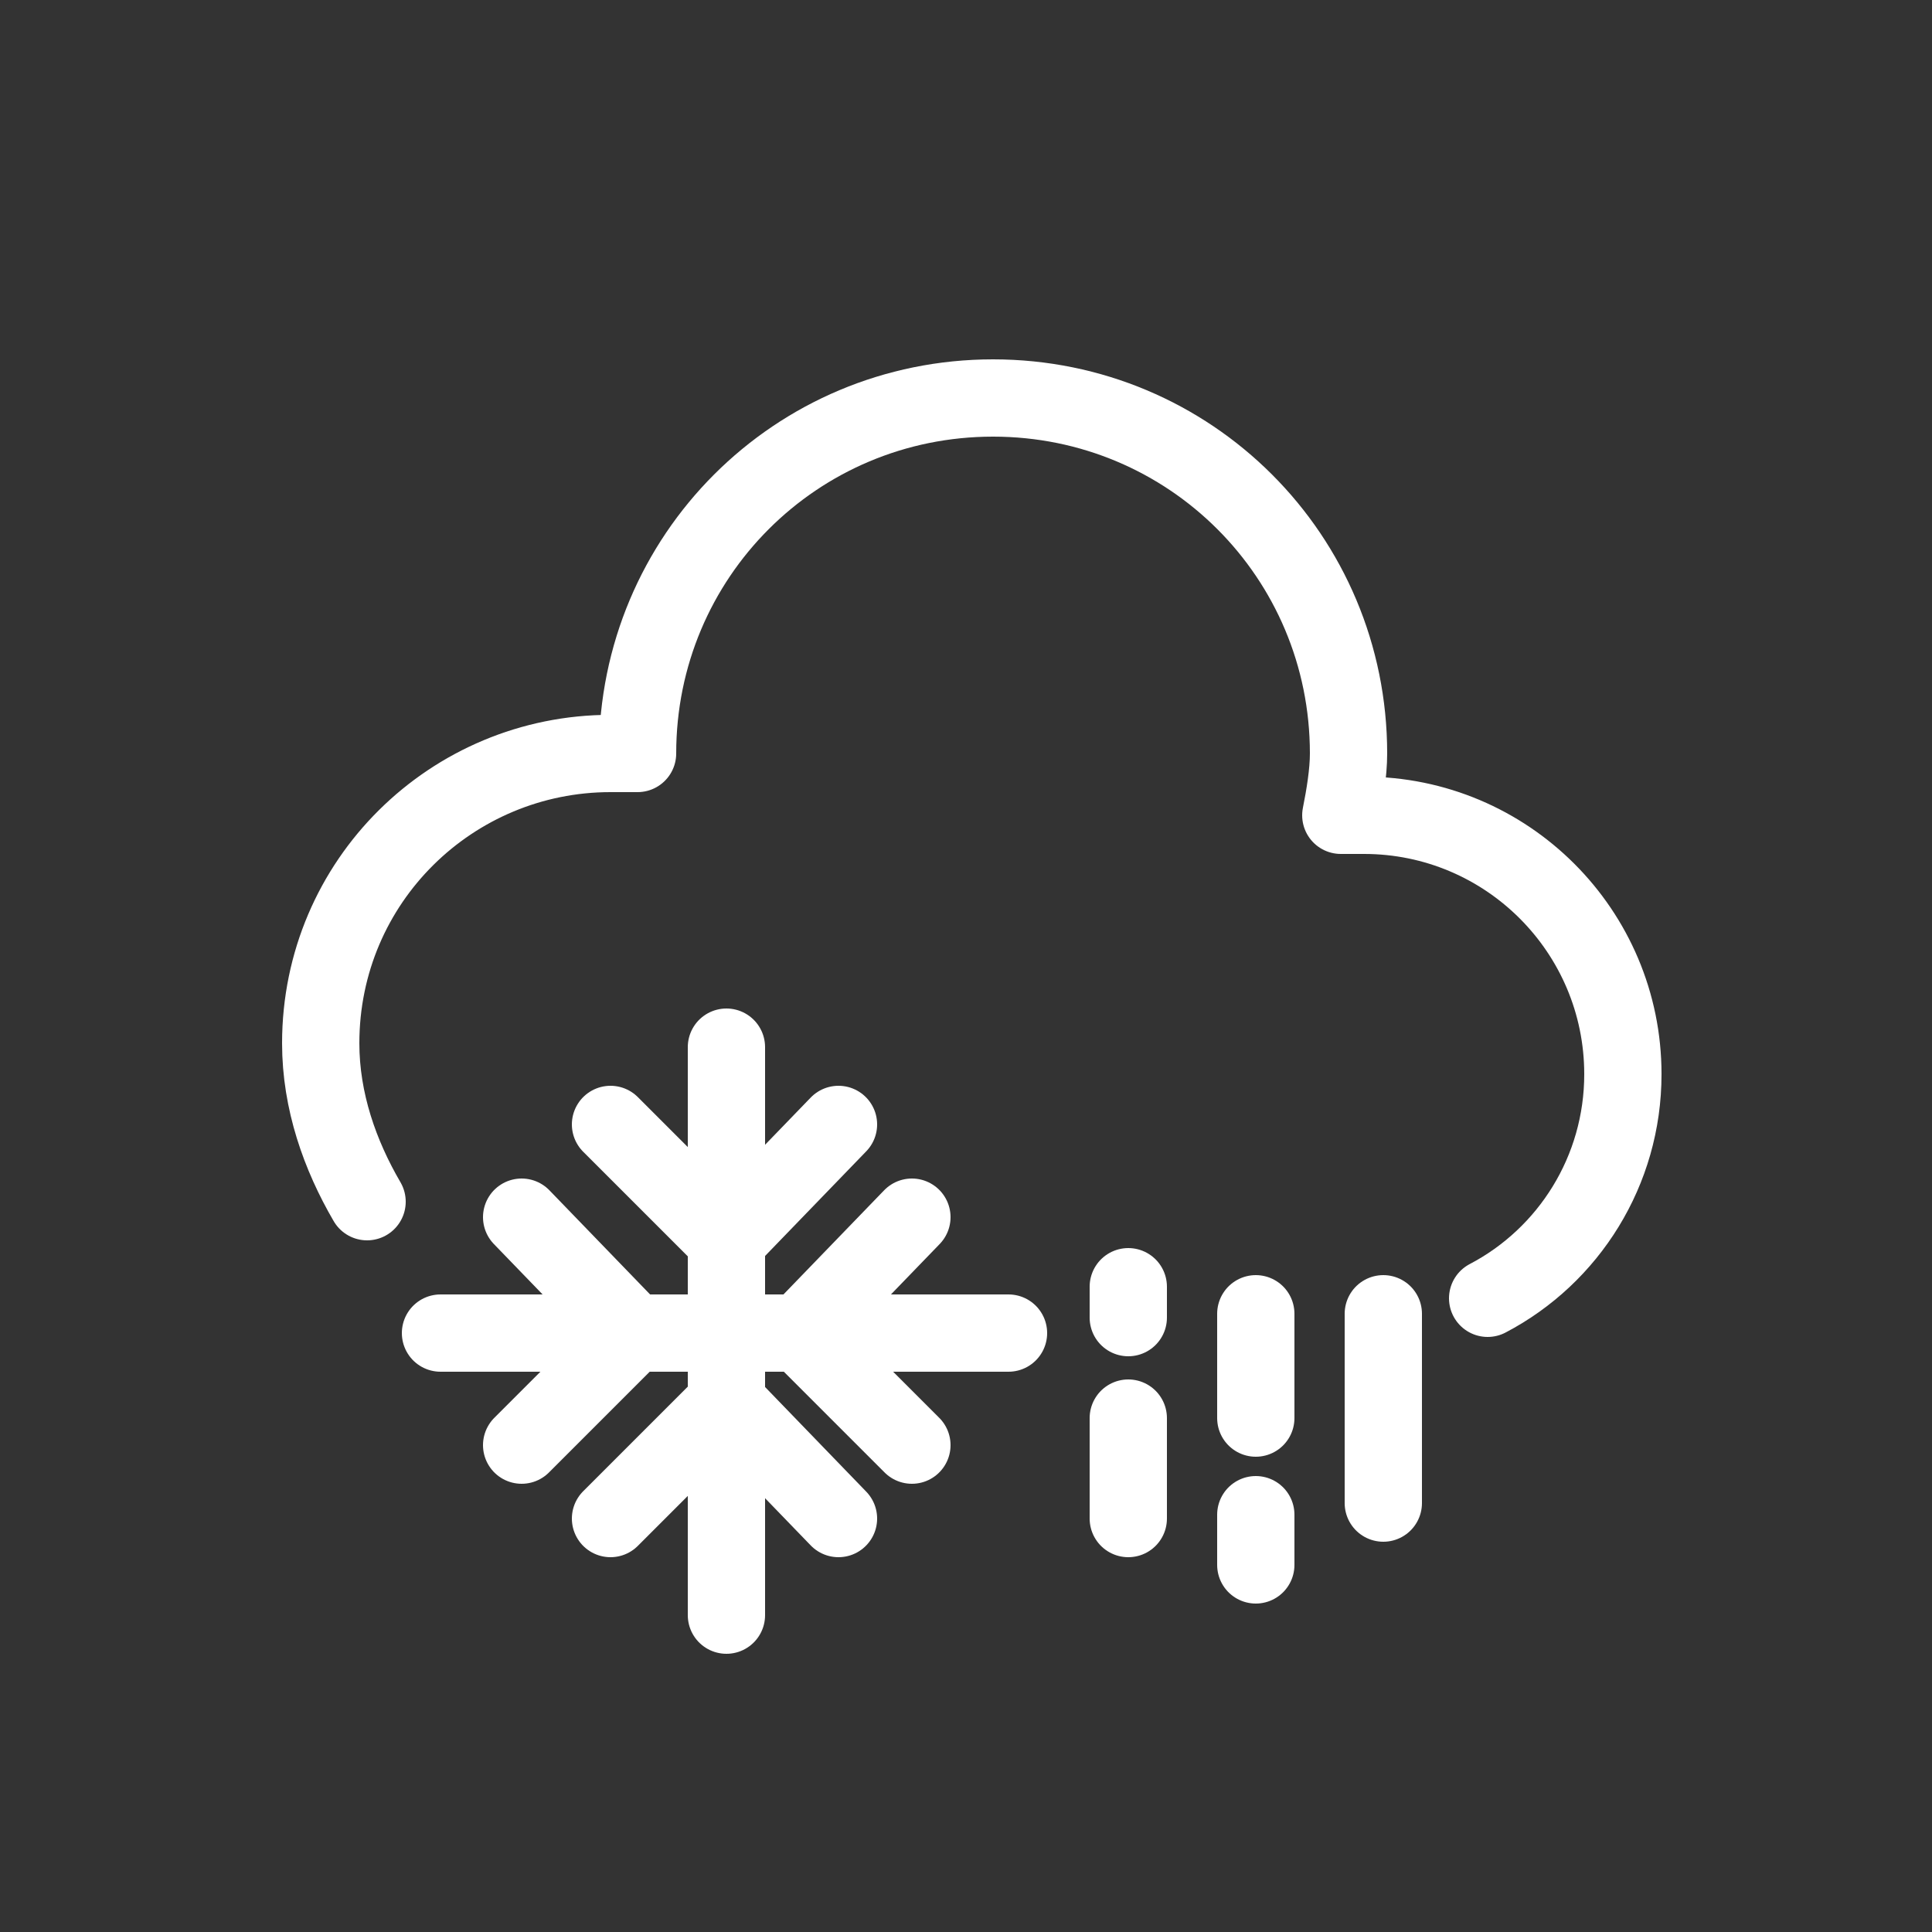
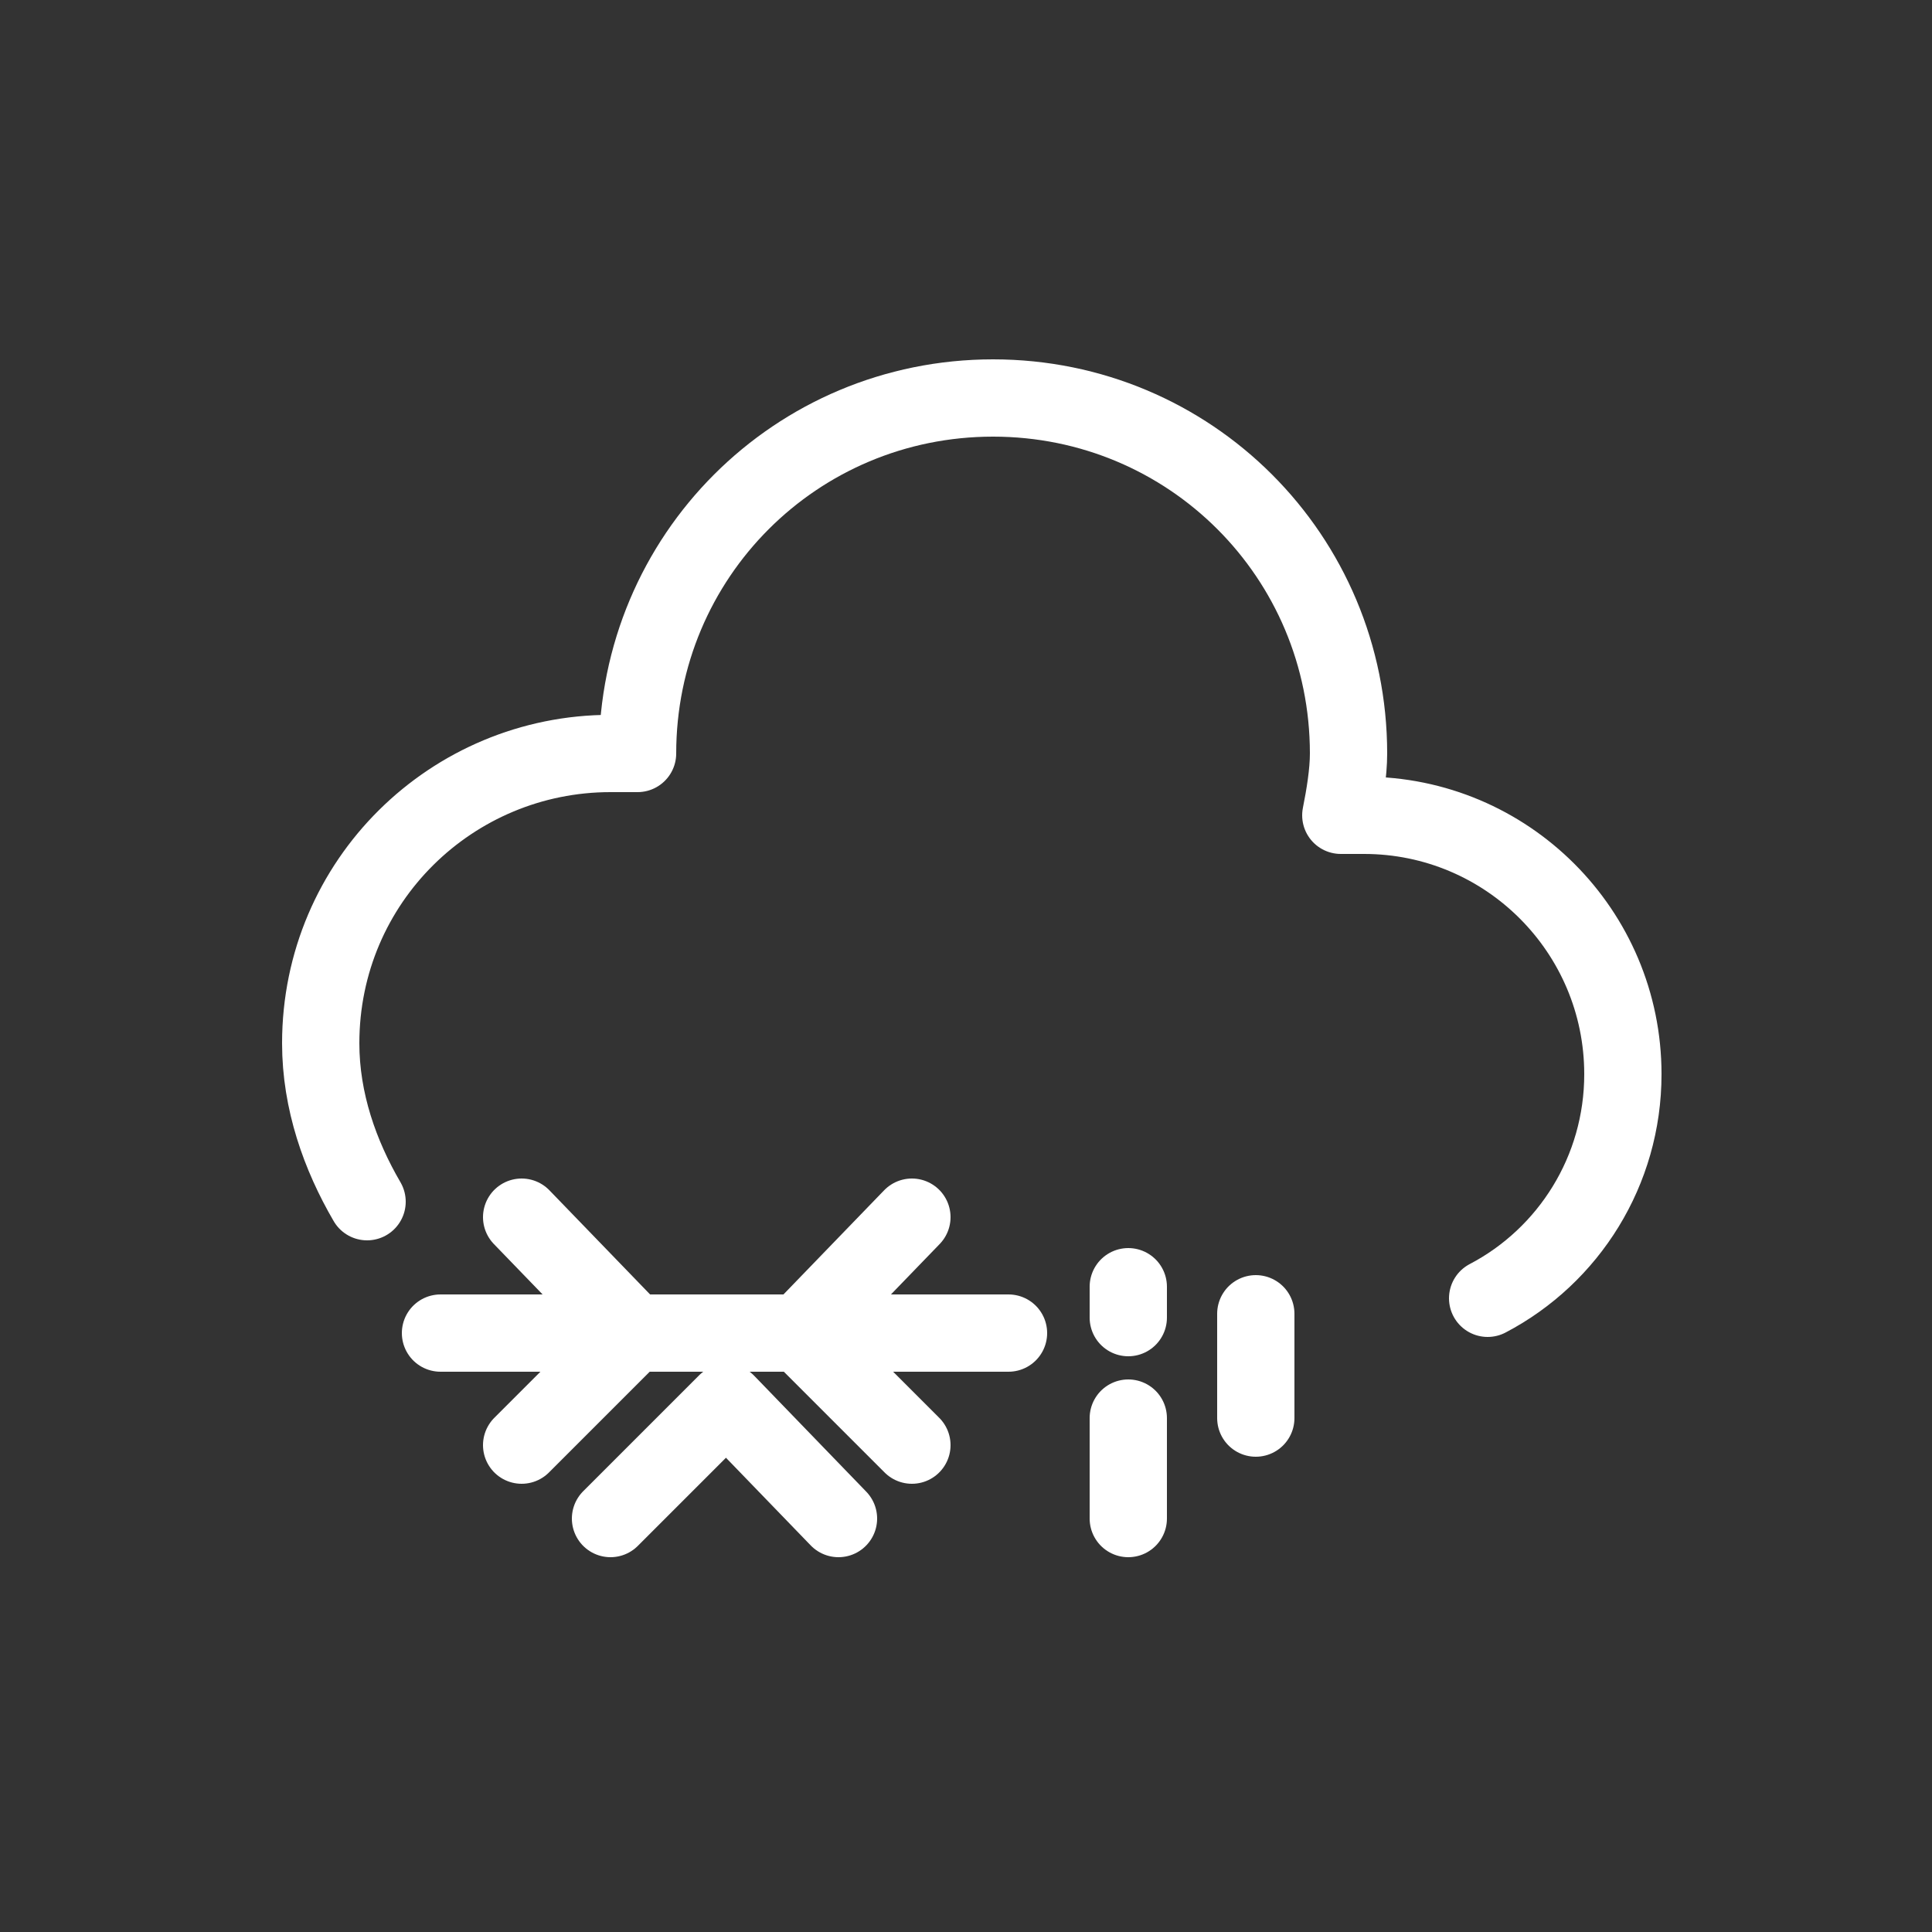
<svg xmlns="http://www.w3.org/2000/svg" xml:space="preserve" style="enable-background:new 0 0 50 50;" viewBox="0 0 50 50" y="0px" x="0px" id="图层_1" version="1.1">
  <rect x="0" y="0" width="50" height="50" fill="#333333" stroke="none" />
  <style type="text/css">
	.st0{fill:none;stroke:#FFFFFF;stroke-width:2;stroke-linecap:round;stroke-linejoin:round;}
</style>
  <g>
    <path d="M38.5,33.6c2.1-1.1,3.5-3.3,3.5-5.8c0-3.7-3-6.7-6.7-6.7c-0.2,0-0.4,0-0.6,0c0.1-0.5,0.2-1.1,0.2-1.6   c0-5.1-4.1-9.2-9.2-9.2c-5.1,0-9.2,4.1-9.2,9.2c0,0,0,0,0,0c-0.2,0-0.5,0-0.7,0c-4.1,0-7.5,3.3-7.5,7.5c0,1.5,0.5,2.9,1.2,4.1" class="st0" />
    <g>
      <line y2="34.5" x2="26.1" y1="34.5" x1="11.4" class="st0" />
      <polyline points="13.5,31.5 16.4,34.5 13.5,37.4" class="st0" />
      <polyline points="23.6,31.5 20.7,34.5 23.6,37.4" class="st0" />
-       <line y2="41.8" x2="18.8" y1="27.1" x1="18.8" class="st0" />
-       <polyline points="21.7,29.1 18.8,32.1 15.8,29.1" class="st0" />
      <polyline points="21.7,39.3 18.8,36.3 15.8,39.3" class="st0" />
    </g>
    <line y2="34.1" x2="29.2" y1="33.3" x1="29.2" class="st0" />
    <line y2="39.3" x2="29.2" y1="36.7" x1="29.2" class="st0" />
    <line y2="36.7" x2="32.5" y1="34" x1="32.5" class="st0" />
-     <line y2="38.9" x2="35.8" y1="34" x1="35.8" class="st0" />
-     <line y2="40.5" x2="32.5" y1="39.2" x1="32.5" class="st0" />
  </g>
</svg>